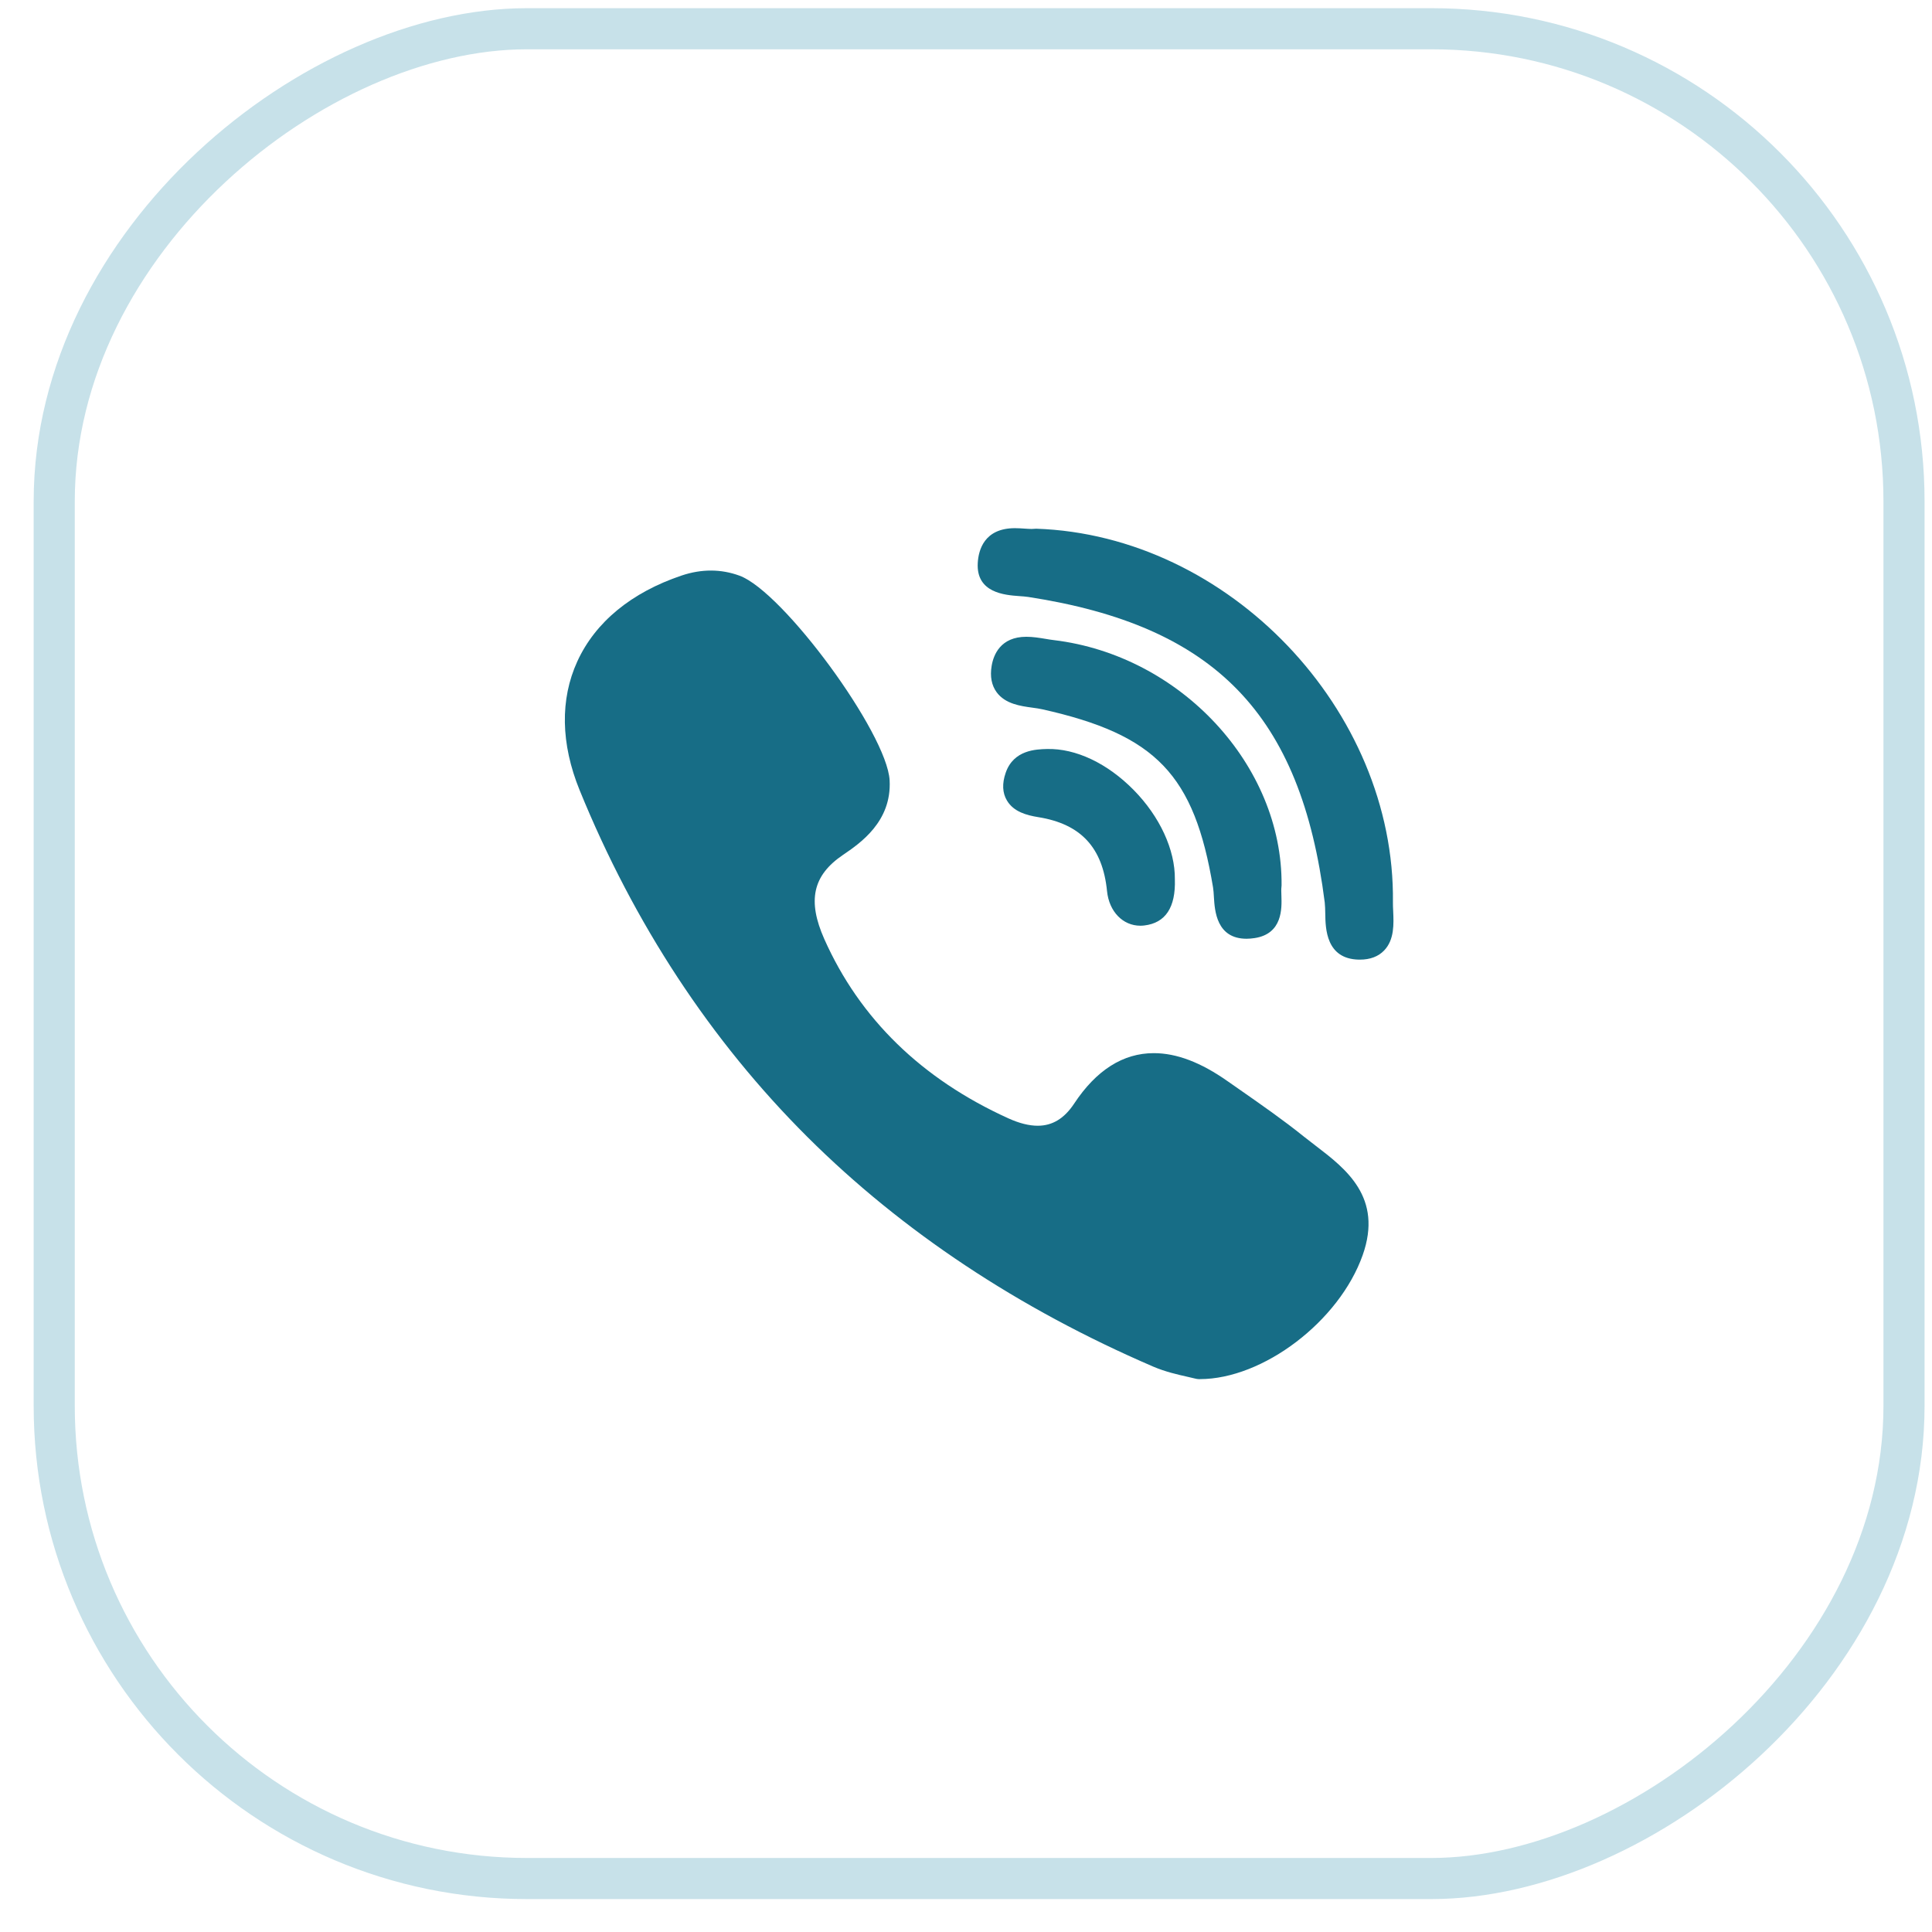
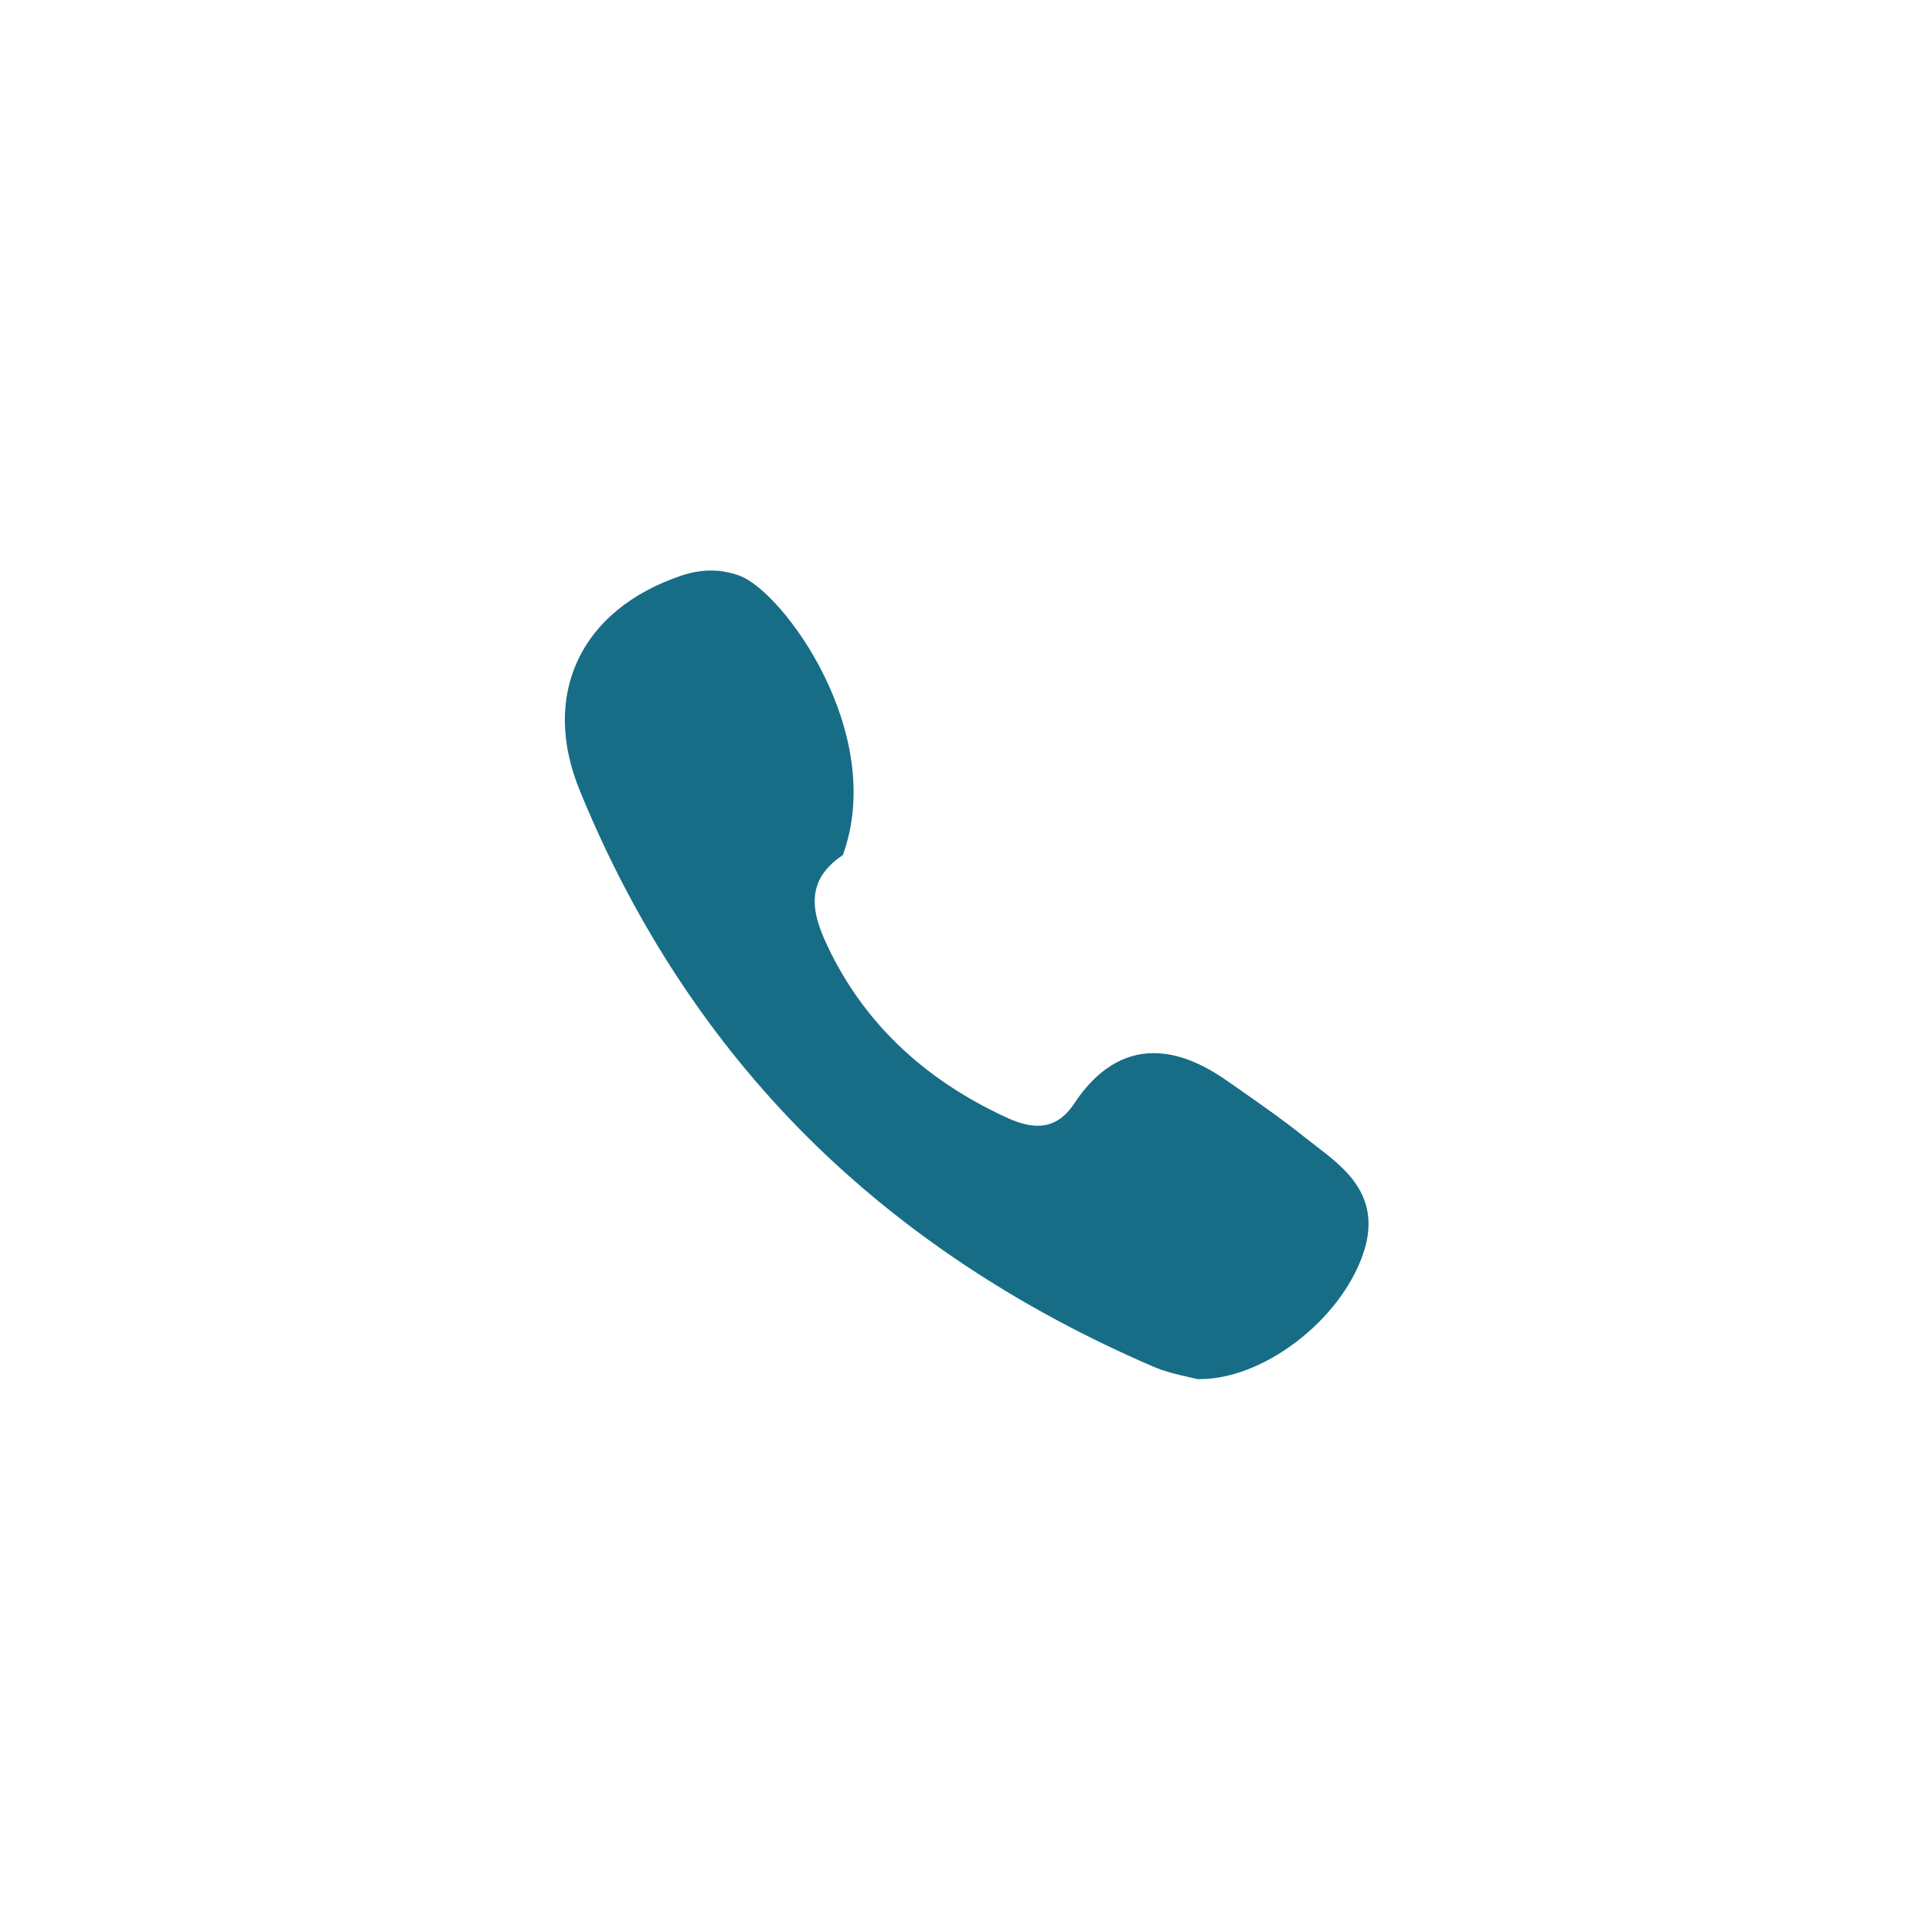
<svg xmlns="http://www.w3.org/2000/svg" width="47" height="47" viewBox="0 0 47 47" fill="none">
-   <rect x="1.319" y="45.699" width="45" height="45" rx="11.5" transform="rotate(-90 1.319 45.699)" stroke="#C7E1E9" />
  <g clip-path="url(#clip0_40_269)">
-     <path d="M31.177 21.536C31.202 18.618 28.716 15.942 25.636 15.572C25.575 15.565 25.508 15.554 25.438 15.542C25.285 15.517 25.128 15.491 24.968 15.491C24.337 15.491 24.168 15.934 24.124 16.199C24.081 16.456 24.122 16.672 24.246 16.841C24.455 17.125 24.823 17.176 25.119 17.216C25.205 17.228 25.287 17.239 25.355 17.255C28.123 17.873 29.054 18.845 29.51 21.589C29.521 21.656 29.526 21.739 29.531 21.826C29.551 22.154 29.593 22.837 30.326 22.837H30.326C30.387 22.837 30.453 22.831 30.521 22.821C31.204 22.717 31.183 22.093 31.173 21.794C31.17 21.709 31.167 21.629 31.174 21.576C31.176 21.563 31.177 21.549 31.177 21.536Z" fill="#176D86" />
-     <path d="M24.789 14.501C24.871 14.507 24.949 14.512 25.013 14.522C29.558 15.221 31.648 17.374 32.227 21.954C32.236 22.032 32.238 22.127 32.24 22.227C32.245 22.585 32.257 23.329 33.057 23.345L33.081 23.345C33.332 23.345 33.532 23.27 33.674 23.12C33.923 22.86 33.906 22.473 33.892 22.163C33.888 22.086 33.885 22.015 33.886 21.952C33.944 17.268 29.889 13.02 25.209 12.862C25.19 12.862 25.172 12.863 25.153 12.865C25.144 12.867 25.127 12.868 25.097 12.868C25.051 12.868 24.993 12.864 24.932 12.86C24.859 12.855 24.775 12.849 24.691 12.849C23.945 12.849 23.804 13.379 23.786 13.695C23.744 14.425 24.45 14.476 24.789 14.501Z" fill="#176D86" />
-     <path d="M32.007 27.873C31.911 27.8 31.811 27.723 31.717 27.648C31.221 27.249 30.693 26.881 30.183 26.525C30.077 26.451 29.971 26.377 29.865 26.303C29.212 25.844 28.624 25.62 28.068 25.62C27.32 25.62 26.668 26.034 26.13 26.849C25.891 27.21 25.602 27.386 25.245 27.386C25.034 27.386 24.795 27.326 24.533 27.207C22.422 26.25 20.915 24.782 20.053 22.845C19.637 21.909 19.772 21.297 20.505 20.799C20.921 20.516 21.696 19.99 21.642 18.983C21.579 17.839 19.055 14.396 17.991 14.005C17.541 13.84 17.068 13.838 16.582 14.001C15.36 14.412 14.482 15.134 14.045 16.089C13.622 17.011 13.641 18.094 14.1 19.221C15.427 22.478 17.292 25.317 19.644 27.661C21.947 29.955 24.777 31.834 28.055 33.246C28.351 33.373 28.661 33.442 28.887 33.493C28.965 33.51 29.031 33.525 29.08 33.538C29.106 33.545 29.134 33.549 29.161 33.55L29.187 33.55C29.187 33.55 29.187 33.55 29.187 33.55C30.73 33.55 32.581 32.141 33.15 30.534C33.648 29.127 32.738 28.432 32.007 27.873Z" fill="#176D86" />
-     <path d="M25.471 18.221C25.207 18.228 24.657 18.241 24.465 18.801C24.375 19.062 24.385 19.29 24.497 19.476C24.66 19.749 24.974 19.833 25.259 19.879C26.294 20.045 26.825 20.617 26.931 21.679C26.981 22.174 27.314 22.52 27.742 22.52H27.742C27.774 22.52 27.806 22.518 27.838 22.514C28.353 22.453 28.603 22.075 28.581 21.39C28.589 20.675 28.215 19.864 27.579 19.218C26.94 18.569 26.171 18.204 25.471 18.221Z" fill="#176D86" />
+     <path d="M32.007 27.873C31.911 27.8 31.811 27.723 31.717 27.648C31.221 27.249 30.693 26.881 30.183 26.525C30.077 26.451 29.971 26.377 29.865 26.303C29.212 25.844 28.624 25.62 28.068 25.62C27.32 25.62 26.668 26.034 26.13 26.849C25.891 27.21 25.602 27.386 25.245 27.386C25.034 27.386 24.795 27.326 24.533 27.207C22.422 26.25 20.915 24.782 20.053 22.845C19.637 21.909 19.772 21.297 20.505 20.799C21.579 17.839 19.055 14.396 17.991 14.005C17.541 13.84 17.068 13.838 16.582 14.001C15.36 14.412 14.482 15.134 14.045 16.089C13.622 17.011 13.641 18.094 14.1 19.221C15.427 22.478 17.292 25.317 19.644 27.661C21.947 29.955 24.777 31.834 28.055 33.246C28.351 33.373 28.661 33.442 28.887 33.493C28.965 33.51 29.031 33.525 29.08 33.538C29.106 33.545 29.134 33.549 29.161 33.55L29.187 33.55C29.187 33.55 29.187 33.55 29.187 33.55C30.73 33.55 32.581 32.141 33.15 30.534C33.648 29.127 32.738 28.432 32.007 27.873Z" fill="#176D86" />
  </g>
  <defs>
    <clipPath id="clip0_40_269">
      <rect width="20.7" height="20.7" fill="white" transform="translate(13.47 12.849)" />
    </clipPath>
  </defs>
</svg>